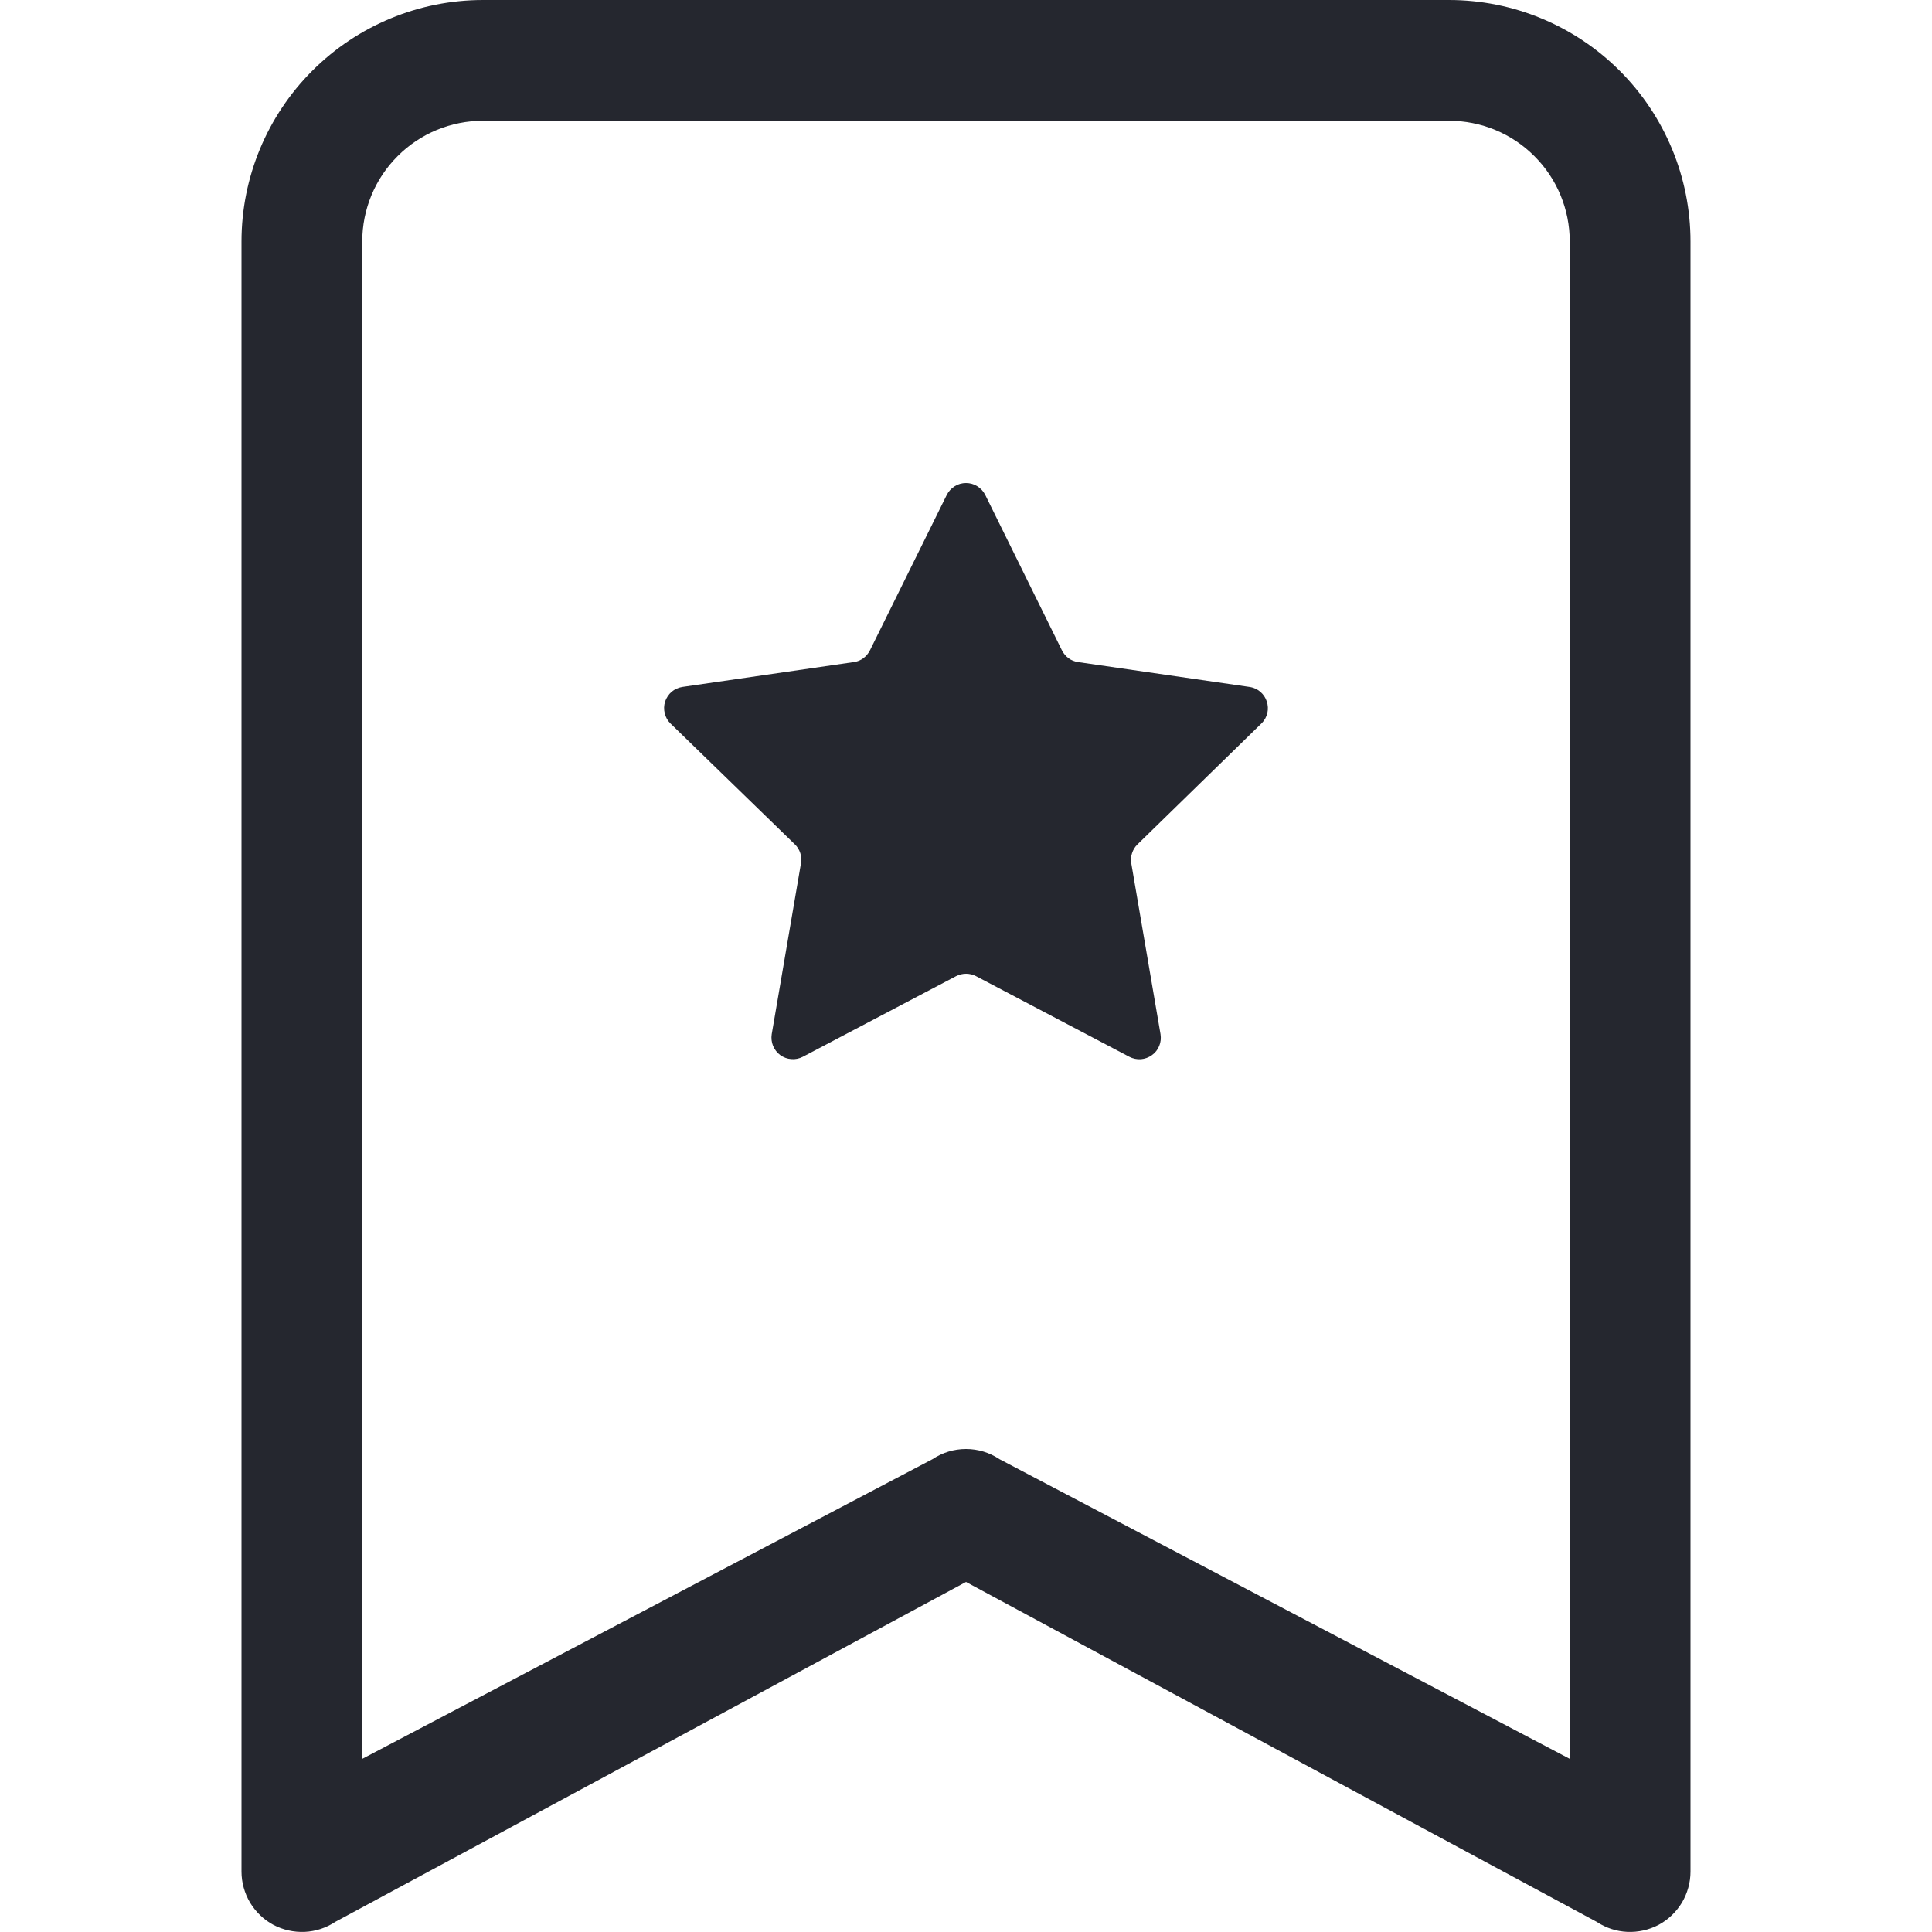
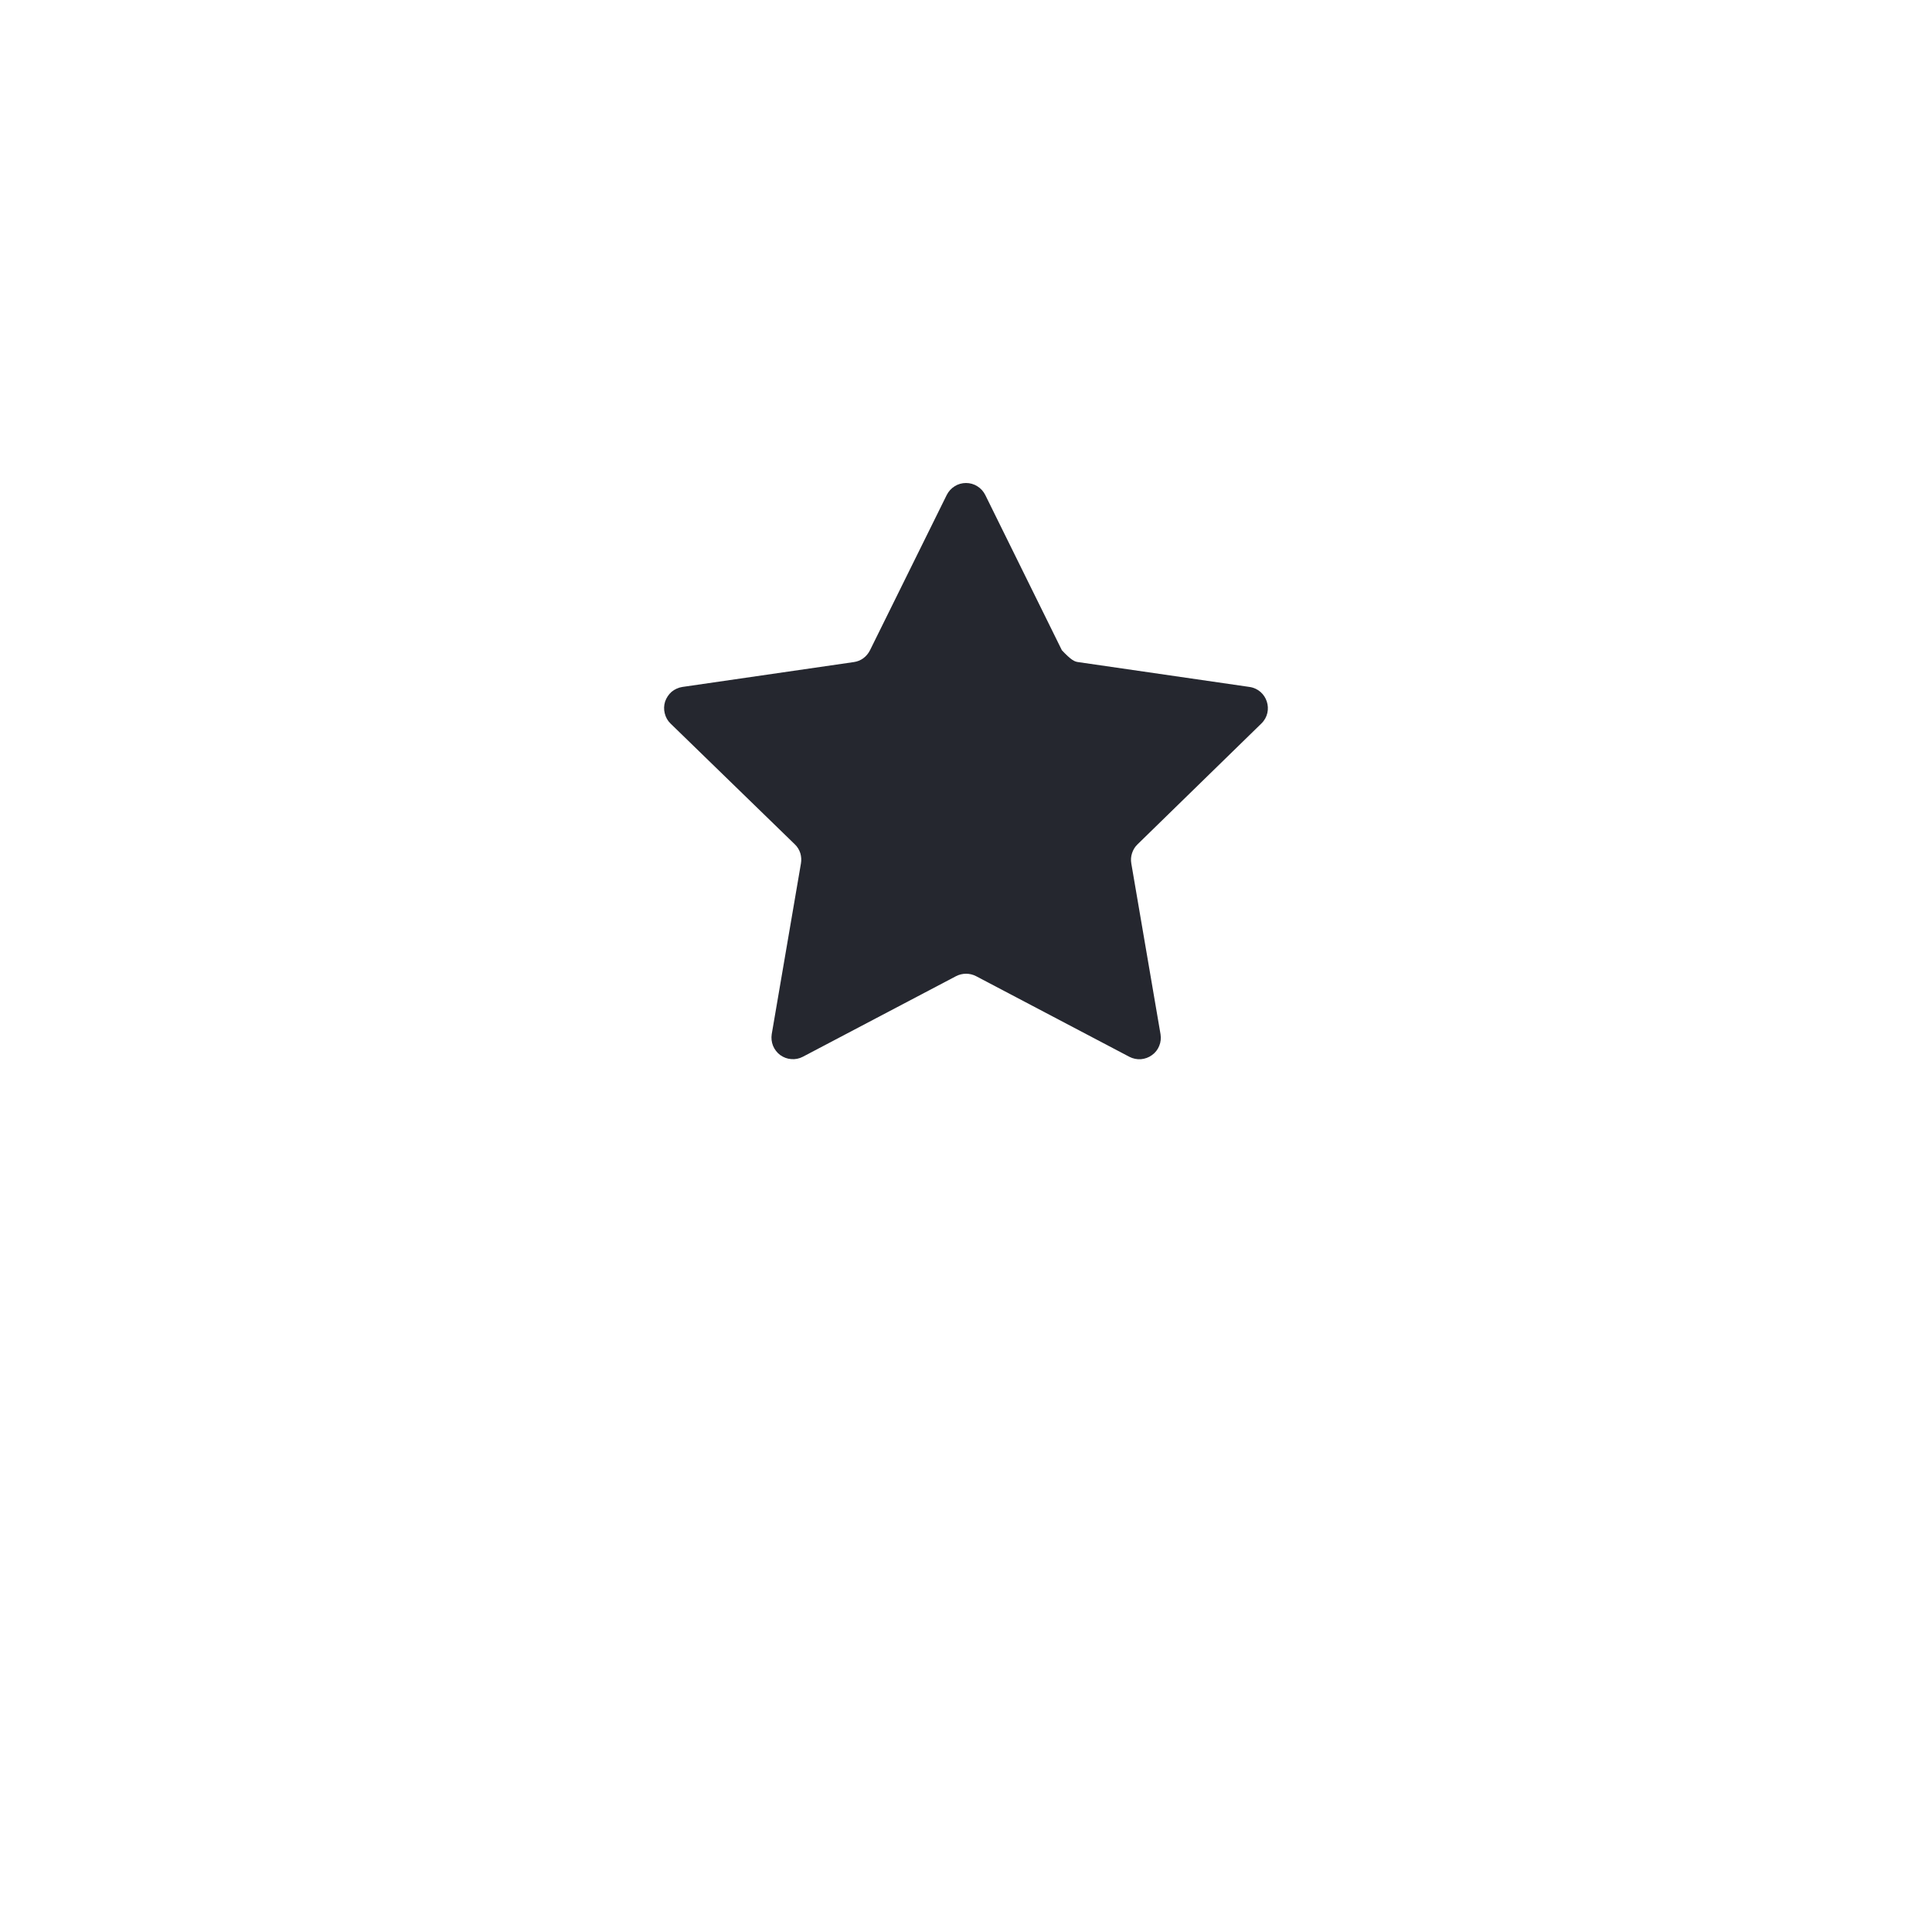
<svg xmlns="http://www.w3.org/2000/svg" width="16" height="16" viewBox="0 0 16 16" fill="none">
-   <path d="M7.84 4.1C7.855 4.07 7.877 4.045 7.906 4.027C7.934 4.009 7.967 4 8 4C8.033 4 8.066 4.009 8.094 4.027C8.123 4.045 8.145 4.07 8.16 4.1L8.794 5.385C8.807 5.411 8.826 5.434 8.849 5.451C8.872 5.468 8.899 5.479 8.928 5.483L10.348 5.689C10.493 5.71 10.552 5.889 10.446 5.992L9.42 6.993C9.399 7.013 9.384 7.038 9.375 7.066C9.366 7.093 9.364 7.122 9.369 7.151L9.611 8.565C9.616 8.598 9.613 8.631 9.6 8.662C9.588 8.692 9.567 8.719 9.54 8.738C9.513 8.758 9.481 8.769 9.448 8.772C9.415 8.774 9.382 8.767 9.353 8.752L8.083 8.084C8.058 8.071 8.029 8.064 8.001 8.064C7.972 8.064 7.943 8.071 7.918 8.084L6.648 8.752C6.619 8.767 6.586 8.774 6.553 8.771C6.52 8.769 6.489 8.757 6.462 8.738C6.435 8.718 6.415 8.692 6.402 8.661C6.39 8.631 6.386 8.598 6.391 8.565L6.633 7.151C6.638 7.123 6.636 7.093 6.628 7.066C6.619 7.038 6.604 7.013 6.583 6.993L5.553 5.992C5.529 5.969 5.513 5.94 5.505 5.907C5.497 5.875 5.498 5.842 5.508 5.81C5.519 5.779 5.537 5.751 5.562 5.729C5.588 5.708 5.618 5.694 5.651 5.689L7.071 5.483C7.1 5.479 7.127 5.468 7.15 5.451C7.173 5.434 7.192 5.411 7.205 5.385L7.84 4.1Z" fill="#25272F" />
-   <path d="M2 2C2 1.47 2.211 0.961 2.586 0.586C2.961 0.211 3.47 0 4 0H12C12.53 0 13.039 0.211 13.414 0.586C13.789 0.961 14 1.47 14 2V15.5C14 15.59 13.975 15.679 13.929 15.757C13.882 15.834 13.816 15.898 13.736 15.941C13.656 15.983 13.566 16.003 13.476 15.999C13.386 15.995 13.298 15.966 13.223 15.916L8 13.101L2.777 15.916C2.702 15.966 2.614 15.995 2.524 15.999C2.434 16.003 2.344 15.983 2.264 15.941C2.184 15.898 2.118 15.834 2.071 15.757C2.025 15.679 2 15.59 2 15.5V2ZM4 1C3.735 1 3.48 1.105 3.293 1.293C3.105 1.48 3 1.735 3 2V14.566L7.723 12.084C7.805 12.029 7.901 12 8 12C8.099 12 8.195 12.029 8.277 12.084L13 14.566V2C13 1.735 12.895 1.48 12.707 1.293C12.52 1.105 12.265 1 12 1H4Z" fill="#25272F" />
+   <path d="M7.84 4.1C7.855 4.07 7.877 4.045 7.906 4.027C7.934 4.009 7.967 4 8 4C8.033 4 8.066 4.009 8.094 4.027C8.123 4.045 8.145 4.07 8.16 4.1L8.794 5.385C8.872 5.468 8.899 5.479 8.928 5.483L10.348 5.689C10.493 5.71 10.552 5.889 10.446 5.992L9.42 6.993C9.399 7.013 9.384 7.038 9.375 7.066C9.366 7.093 9.364 7.122 9.369 7.151L9.611 8.565C9.616 8.598 9.613 8.631 9.6 8.662C9.588 8.692 9.567 8.719 9.54 8.738C9.513 8.758 9.481 8.769 9.448 8.772C9.415 8.774 9.382 8.767 9.353 8.752L8.083 8.084C8.058 8.071 8.029 8.064 8.001 8.064C7.972 8.064 7.943 8.071 7.918 8.084L6.648 8.752C6.619 8.767 6.586 8.774 6.553 8.771C6.52 8.769 6.489 8.757 6.462 8.738C6.435 8.718 6.415 8.692 6.402 8.661C6.39 8.631 6.386 8.598 6.391 8.565L6.633 7.151C6.638 7.123 6.636 7.093 6.628 7.066C6.619 7.038 6.604 7.013 6.583 6.993L5.553 5.992C5.529 5.969 5.513 5.94 5.505 5.907C5.497 5.875 5.498 5.842 5.508 5.81C5.519 5.779 5.537 5.751 5.562 5.729C5.588 5.708 5.618 5.694 5.651 5.689L7.071 5.483C7.1 5.479 7.127 5.468 7.15 5.451C7.173 5.434 7.192 5.411 7.205 5.385L7.84 4.1Z" fill="#25272F" />
</svg>